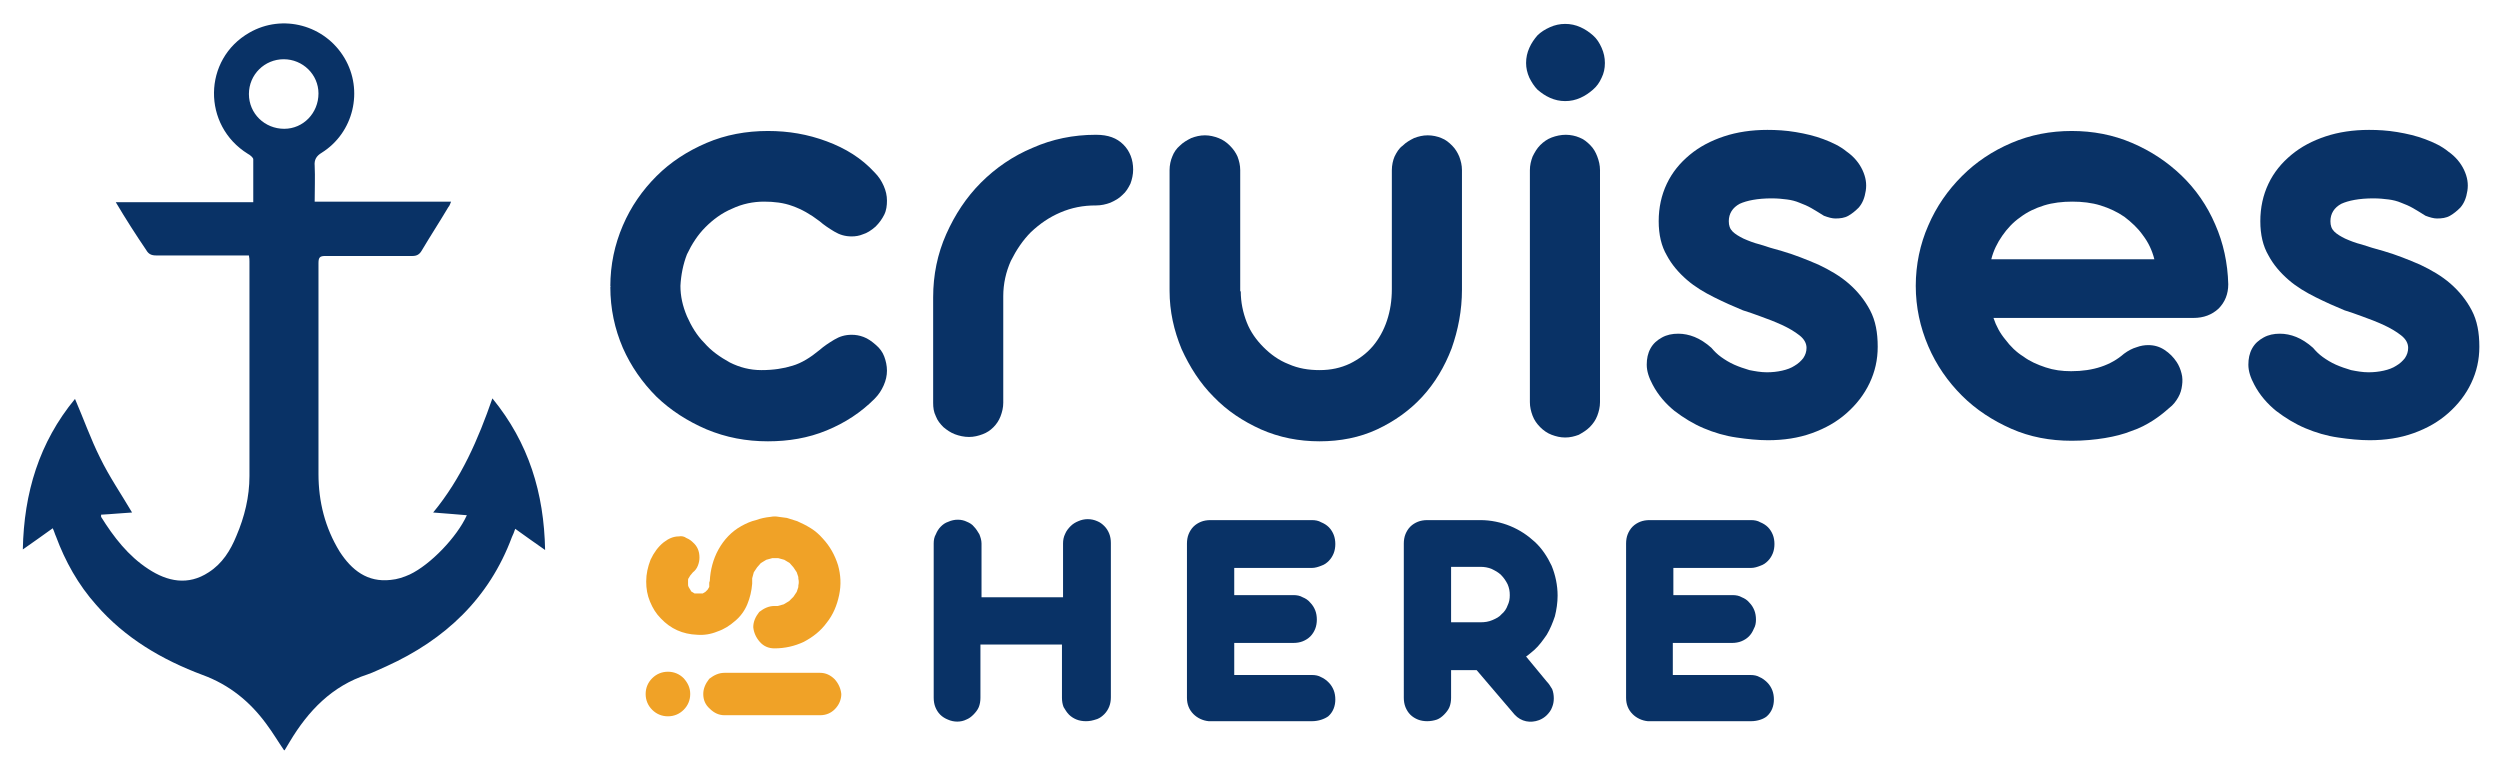
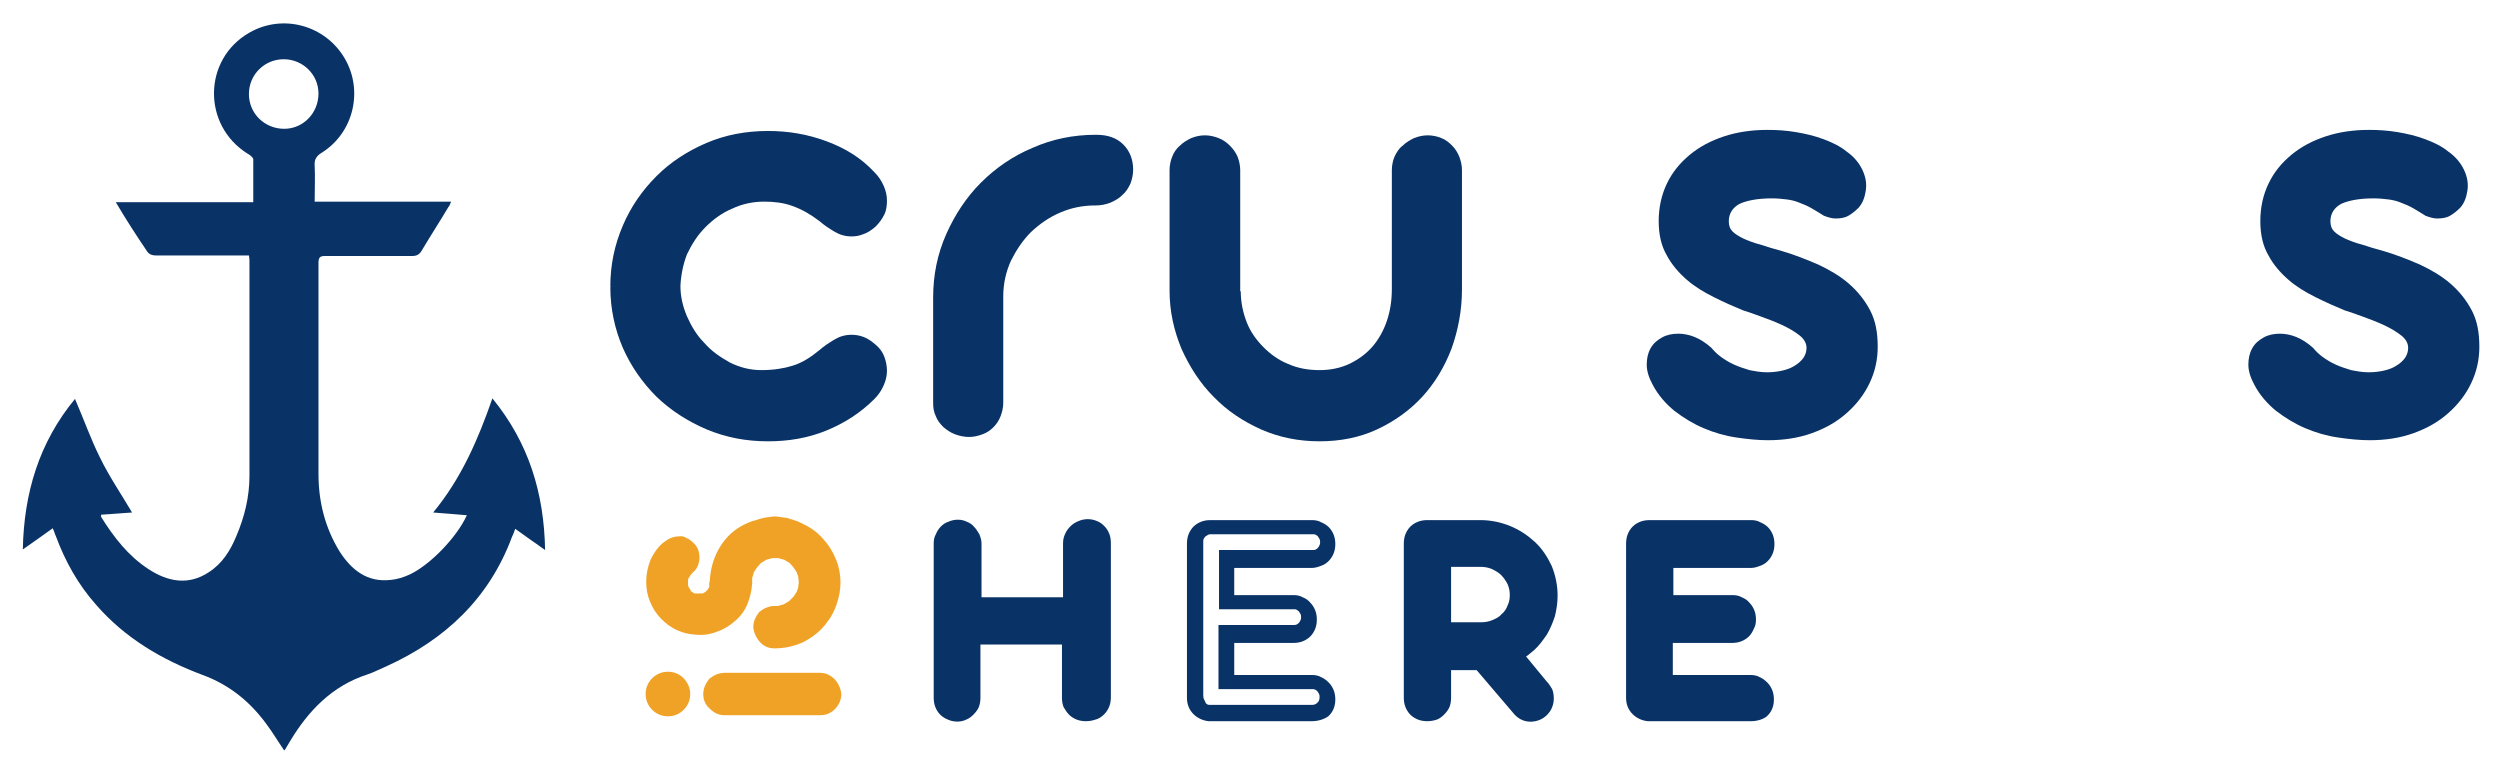
<svg xmlns="http://www.w3.org/2000/svg" version="1.1" id="Layer_1" x="0px" y="0px" viewBox="0 0 460 141.3" style="enable-background:new 0 0 460 141.3;" xml:space="preserve">
  <style type="text/css">
	.st0{fill:#093266;}
	.st1{fill:#F0A227;}
</style>
  <g>
    <g>
      <path class="st0" d="M125.2,52.6c0,1.9,0.4,3.7,1.2,5.6c0.8,1.8,1.8,3.5,3.2,4.9c1.3,1.5,2.9,2.6,4.7,3.6c1.8,0.9,3.7,1.4,5.8,1.4    c2.2,0,4.1-0.3,5.7-0.8c1.7-0.5,3.3-1.5,5-2.9c0.8-0.7,1.7-1.3,2.7-1.9c1-0.6,2-0.9,3.2-0.9c0.7,0,1.4,0.1,2.2,0.4    c0.8,0.3,1.5,0.8,2.3,1.5c0.7,0.6,1.2,1.3,1.5,2.1c0.3,0.8,0.5,1.7,0.5,2.6c0,0.9-0.2,1.8-0.6,2.7c-0.4,0.9-0.9,1.7-1.7,2.5    c-2.5,2.5-5.4,4.4-8.8,5.8s-7,2-10.8,2c-4,0-7.7-0.7-11.3-2.2c-3.5-1.5-6.6-3.5-9.2-6c-2.6-2.6-4.7-5.6-6.2-9    c-1.5-3.5-2.3-7.2-2.3-11.2c0,0,0.1-0.1,0.1-0.1h-0.1c0-4,0.8-7.7,2.3-11.2c1.5-3.5,3.6-6.5,6.2-9.1c2.6-2.6,5.7-4.6,9.2-6.1    c3.5-1.5,7.3-2.2,11.3-2.2c3.8,0,7.3,0.6,10.8,1.9s6.4,3.1,8.8,5.7c0.8,0.8,1.3,1.6,1.7,2.5c0.4,0.9,0.6,1.8,0.6,2.7    c0,0.9-0.1,1.8-0.5,2.6c-0.4,0.8-0.9,1.5-1.6,2.2c-0.8,0.7-1.6,1.2-2.3,1.4c-0.7,0.3-1.4,0.4-2.1,0.4c-1.2,0-2.2-0.3-3.2-0.9    c-1-0.6-1.9-1.2-2.7-1.9c-1.7-1.3-3.3-2.2-5-2.8c-1.6-0.6-3.4-0.8-5.2-0.8c-2,0-4,0.4-5.9,1.3c-1.9,0.8-3.5,2-4.9,3.4    c-1.4,1.4-2.5,3.1-3.4,5C125.7,48.6,125.3,50.6,125.2,52.6L125.2,52.6z" />
      <path class="st0" d="M184.6,74.1c0,0.9-0.2,1.7-0.5,2.5c-0.3,0.8-0.8,1.5-1.3,2c-0.6,0.6-1.2,1-2,1.3c-0.8,0.3-1.6,0.5-2.5,0.5    c-0.9,0-1.8-0.2-2.6-0.5c-0.8-0.3-1.5-0.8-2.1-1.3c-0.6-0.6-1.1-1.2-1.4-2c-0.4-0.8-0.5-1.6-0.5-2.5V54.7c0-4.1,0.8-8,2.4-11.6    c1.6-3.6,3.7-6.8,6.4-9.5c2.7-2.7,5.9-4.9,9.5-6.4c3.6-1.6,7.5-2.4,11.6-2.4h0.1c2.2,0,3.8,0.6,5,1.8c1.2,1.2,1.8,2.8,1.8,4.6    c0,0.9-0.2,1.8-0.5,2.6c-0.4,0.8-0.8,1.5-1.5,2.1c-0.6,0.6-1.3,1-2.2,1.4c-0.8,0.3-1.7,0.5-2.6,0.5h-0.1c-2.3,0-4.4,0.4-6.5,1.3    c-2.1,0.9-3.8,2.1-5.4,3.6c-1.5,1.5-2.7,3.3-3.7,5.3c-0.9,2-1.4,4.2-1.4,6.5V74.1z" />
      <path class="st0" d="M228.3,53.6c0,2,0.4,3.9,1.1,5.7c0.7,1.8,1.8,3.3,3.1,4.6c1.3,1.3,2.8,2.4,4.6,3.1c1.8,0.8,3.7,1.1,5.7,1.1    c2.1,0,3.9-0.4,5.6-1.2c1.6-0.8,3-1.8,4.2-3.2c1.1-1.3,2-2.9,2.6-4.7s0.9-3.7,0.9-5.8V31.3c0-0.9,0.2-1.8,0.5-2.5    c0.4-0.8,0.8-1.5,1.5-2c0.6-0.6,1.3-1,2.1-1.4c0.8-0.3,1.6-0.5,2.5-0.5c0.9,0,1.8,0.2,2.5,0.5c0.8,0.3,1.4,0.8,2,1.4    c0.6,0.6,1,1.3,1.3,2c0.3,0.8,0.5,1.6,0.5,2.5v22c0,3.8-0.7,7.4-1.9,10.8c-1.3,3.4-3.1,6.4-5.4,8.9c-2.3,2.5-5.1,4.5-8.3,6    c-3.2,1.5-6.8,2.2-10.6,2.2c-3.8,0-7.4-0.7-10.8-2.2c-3.3-1.5-6.2-3.4-8.7-6c-2.5-2.5-4.4-5.5-5.9-8.8c-1.4-3.4-2.2-6.9-2.2-10.7    V31.3c0-0.9,0.2-1.8,0.5-2.5c0.3-0.8,0.8-1.5,1.4-2c0.6-0.6,1.3-1,2.1-1.4c0.8-0.3,1.6-0.5,2.5-0.5c0.9,0,1.7,0.2,2.5,0.5    c0.8,0.3,1.5,0.8,2.1,1.4c0.6,0.6,1.1,1.3,1.4,2c0.3,0.8,0.5,1.6,0.5,2.5V53.6z" />
-       <path class="st0" d="M280.8,11.6c0-1,0.2-1.9,0.6-2.8c0.4-0.9,0.9-1.6,1.5-2.3c0.6-0.6,1.4-1.1,2.3-1.5c0.9-0.4,1.8-0.6,2.8-0.6    s1.9,0.2,2.8,0.6c0.9,0.4,1.6,0.9,2.3,1.5c0.7,0.6,1.2,1.4,1.6,2.3c0.4,0.9,0.6,1.8,0.6,2.8c0,1-0.2,1.9-0.6,2.7    c-0.4,0.9-0.9,1.6-1.6,2.2c-0.7,0.6-1.4,1.1-2.3,1.5c-0.9,0.4-1.8,0.6-2.8,0.6s-1.9-0.2-2.8-0.6c-0.9-0.4-1.6-0.9-2.3-1.5    c-0.6-0.6-1.1-1.4-1.5-2.2C281,13.4,280.8,12.5,280.8,11.6z M294.4,74c0,0.9-0.2,1.7-0.5,2.5c-0.3,0.8-0.8,1.5-1.4,2.1    c-0.6,0.6-1.3,1-2,1.4c-0.8,0.3-1.6,0.5-2.5,0.5c-0.9,0-1.7-0.2-2.5-0.5c-0.8-0.3-1.5-0.8-2.1-1.4c-0.6-0.6-1.1-1.3-1.4-2.1    c-0.3-0.8-0.5-1.6-0.5-2.5V31.3c0-0.9,0.2-1.7,0.5-2.5c0.4-0.8,0.8-1.5,1.4-2.1c0.6-0.6,1.3-1.1,2.1-1.4c0.8-0.3,1.7-0.5,2.6-0.5    c0.9,0,1.8,0.2,2.5,0.5c0.8,0.3,1.4,0.8,2,1.4c0.6,0.6,1,1.3,1.3,2.1c0.3,0.8,0.5,1.6,0.5,2.5V74z" />
      <path class="st0" d="M320.7,57.1c-1.7-0.7-3.5-1.5-5.3-2.4c-1.8-0.9-3.5-1.9-5-3.2c-1.5-1.3-2.8-2.8-3.7-4.5    c-1-1.7-1.5-3.8-1.5-6.3c0-2.5,0.5-4.8,1.5-6.9c1-2.1,2.4-3.8,4.2-5.3c1.8-1.5,3.9-2.6,6.3-3.4c2.4-0.8,5.1-1.2,8-1.2    c1.7,0,3.4,0.1,5.2,0.4c1.8,0.3,3.5,0.7,5.1,1.3c1.6,0.6,3.1,1.3,4.3,2.3c1.3,0.9,2.3,2.1,2.9,3.4c0.6,1.3,0.8,2.5,0.6,3.8    s-0.6,2.3-1.3,3.1c-0.6,0.6-1.2,1.1-1.9,1.5c-0.7,0.4-1.5,0.5-2.4,0.5c-0.6,0-1.3-0.2-2.1-0.5c-0.8-0.5-1.6-1-2.3-1.4    c-0.7-0.4-1.4-0.7-2.2-1c-0.7-0.3-1.5-0.5-2.3-0.6c-0.8-0.1-1.7-0.2-2.8-0.2c-2.6,0-4.6,0.4-5.9,1c-1.3,0.7-2,1.8-2,3.2    c0,0.8,0.2,1.4,0.7,1.9c0.5,0.5,1.2,0.9,2,1.3c0.9,0.4,1.9,0.8,3.1,1.1c1.2,0.4,2.5,0.8,4,1.2c2.4,0.7,4.6,1.6,6.7,2.5    c2.1,1,4,2.1,5.6,3.5c1.6,1.4,2.9,3,3.9,4.9c1,1.9,1.4,4.1,1.4,6.7c0,2.4-0.5,4.6-1.5,6.7s-2.4,3.9-4.2,5.5s-3.9,2.8-6.4,3.7    s-5.2,1.3-8.1,1.3c-1.8,0-3.8-0.2-5.8-0.5c-2.1-0.3-4.1-0.9-6-1.7c-1.9-0.8-3.7-1.9-5.4-3.2c-1.6-1.3-3-2.9-4-4.8    c-0.7-1.3-1.1-2.5-1.1-3.7c0-1.1,0.2-2.1,0.7-3c0.5-0.9,1.2-1.5,2.1-2c0.9-0.5,1.9-0.7,3-0.7c1,0,2,0.2,3,0.6c1,0.4,2.1,1.1,3.1,2    c0.5,0.6,1.1,1.2,1.8,1.7s1.5,1,2.4,1.4c0.9,0.4,1.8,0.7,2.8,1c1,0.2,2.1,0.4,3.2,0.4c1,0,1.9-0.1,2.8-0.3    c0.9-0.2,1.7-0.5,2.3-0.9c0.7-0.4,1.2-0.9,1.6-1.4c0.4-0.6,0.6-1.2,0.6-1.9c0-0.8-0.4-1.6-1.3-2.3c-0.9-0.7-1.9-1.3-3.2-1.9    c-1.3-0.6-2.6-1.1-4-1.6C322.8,57.8,321.7,57.4,320.7,57.1z" />
-       <path class="st0" d="M366.8,58.5c0.5,1.5,1.2,2.8,2.2,4c0.9,1.2,2,2.3,3.3,3.1c1.2,0.9,2.6,1.5,4.1,2c1.5,0.5,3,0.7,4.7,0.7    c4.1,0,7.3-1.1,9.7-3.2c0.8-0.6,1.6-1,2.3-1.2c0.8-0.3,1.5-0.4,2.2-0.4c1.1,0,2.1,0.3,3,0.9c0.9,0.6,1.6,1.3,2.2,2.2    c0.4,0.6,0.7,1.3,0.9,2.1c0.2,0.7,0.2,1.5,0.1,2.2c-0.1,0.8-0.3,1.5-0.7,2.2c-0.4,0.7-0.9,1.4-1.7,2c-0.9,0.8-1.9,1.6-3,2.3    c-1.1,0.7-2.4,1.4-3.9,1.9c-1.5,0.6-3.1,1-4.9,1.3c-1.8,0.3-3.9,0.5-6.1,0.5c-4,0-7.7-0.7-11.1-2.2s-6.5-3.5-9.1-6.1    c-2.6-2.6-4.7-5.6-6.2-9.1c-1.5-3.5-2.3-7.2-2.3-11.1s0.8-7.7,2.3-11.1c1.5-3.5,3.6-6.5,6.2-9.1c2.6-2.6,5.6-4.6,9.1-6.1    c3.5-1.5,7.2-2.2,11.1-2.2c3.9,0,7.6,0.7,11.1,2.2c3.5,1.5,6.5,3.5,9.1,6c2.6,2.5,4.7,5.5,6.2,9c1.5,3.4,2.3,7.1,2.4,11    c0,1.8-0.6,3.3-1.8,4.5c-1.2,1.1-2.7,1.7-4.6,1.7H366.8z M396.4,47.7c-0.4-1.6-1.1-3.1-2.1-4.4c-0.9-1.3-2.1-2.4-3.4-3.4    c-1.3-0.9-2.8-1.6-4.4-2.1c-1.6-0.5-3.4-0.7-5.2-0.7c-1.8,0-3.6,0.2-5.2,0.7c-1.6,0.5-3.1,1.2-4.4,2.2c-1.3,0.9-2.4,2.1-3.3,3.4    c-0.9,1.3-1.6,2.7-2,4.3H396.4z" />
      <path class="st0" d="M431.4,57.1c-1.7-0.7-3.5-1.5-5.3-2.4c-1.8-0.9-3.5-1.9-5-3.2c-1.5-1.3-2.8-2.8-3.7-4.5    c-1-1.7-1.5-3.8-1.5-6.3c0-2.5,0.5-4.8,1.5-6.9c1-2.1,2.4-3.8,4.2-5.3c1.8-1.5,3.9-2.6,6.3-3.4c2.4-0.8,5.1-1.2,8-1.2    c1.7,0,3.4,0.1,5.2,0.4c1.8,0.3,3.5,0.7,5.1,1.3c1.6,0.6,3.1,1.3,4.3,2.3c1.3,0.9,2.3,2.1,2.9,3.4c0.6,1.3,0.8,2.5,0.6,3.8    s-0.6,2.3-1.3,3.1c-0.6,0.6-1.2,1.1-1.9,1.5c-0.7,0.4-1.5,0.5-2.4,0.5c-0.6,0-1.3-0.2-2.1-0.5c-0.8-0.5-1.6-1-2.3-1.4    c-0.7-0.4-1.4-0.7-2.2-1c-0.7-0.3-1.5-0.5-2.3-0.6c-0.8-0.1-1.7-0.2-2.8-0.2c-2.6,0-4.6,0.4-5.9,1c-1.3,0.7-2,1.8-2,3.2    c0,0.8,0.2,1.4,0.7,1.9c0.5,0.5,1.2,0.9,2,1.3c0.9,0.4,1.9,0.8,3.1,1.1c1.2,0.4,2.5,0.8,4,1.2c2.4,0.7,4.6,1.6,6.7,2.5    c2.1,1,4,2.1,5.6,3.5c1.6,1.4,2.9,3,3.9,4.9c1,1.9,1.4,4.1,1.4,6.7c0,2.4-0.5,4.6-1.5,6.7s-2.4,3.9-4.2,5.5s-3.9,2.8-6.4,3.7    s-5.2,1.3-8.1,1.3c-1.8,0-3.8-0.2-5.8-0.5c-2.1-0.3-4.1-0.9-6-1.7c-1.9-0.8-3.7-1.9-5.4-3.2c-1.6-1.3-3-2.9-4-4.8    c-0.7-1.3-1.1-2.5-1.1-3.7c0-1.1,0.2-2.1,0.7-3c0.5-0.9,1.2-1.5,2.1-2c0.9-0.5,1.9-0.7,3-0.7c1,0,2,0.2,3,0.6c1,0.4,2.1,1.1,3.1,2    c0.5,0.6,1.1,1.2,1.8,1.7s1.5,1,2.4,1.4c0.9,0.4,1.8,0.7,2.8,1c1,0.2,2.1,0.4,3.2,0.4c1,0,1.9-0.1,2.8-0.3    c0.9-0.2,1.7-0.5,2.3-0.9c0.7-0.4,1.2-0.9,1.6-1.4c0.4-0.6,0.6-1.2,0.6-1.9c0-0.8-0.4-1.6-1.3-2.3c-0.9-0.7-1.9-1.3-3.2-1.9    c-1.3-0.6-2.6-1.1-4-1.6C433.5,57.8,432.4,57.4,431.4,57.1z" />
    </g>
  </g>
  <g>
    <g>
      <path class="st1" d="M127,127.7c0,1.1-0.4,2.1-1.2,2.9c-0.8,0.8-1.8,1.2-2.9,1.2c-1.1,0-2.1-0.4-2.9-1.2c-0.8-0.8-1.2-1.8-1.2-2.9    c0-1.1,0.4-2.1,1.2-2.9c0.8-0.8,1.8-1.2,2.9-1.2c1.1,0,2.1,0.4,2.9,1.2C126.6,125.7,127,126.6,127,127.7z M129.4,127.7    c0-1,0.4-1.9,1.1-2.8c0.9-0.7,1.8-1.1,2.8-1.1h17.6c1,0,1.9,0.4,2.7,1.2c0.7,0.8,1.1,1.7,1.2,2.7c0,1-0.4,2-1.2,2.8    c-0.7,0.7-1.6,1.1-2.7,1.1h-17.6c-1,0-1.9-0.4-2.7-1.2C129.8,129.7,129.4,128.8,129.4,127.7z" />
      <path class="st1" d="M141.8,95.1c0.5-0.1,1-0.1,1.5,0c0.5,0.1,1,0.1,1.5,0.2l1.9,0.6c0.9,0.4,1.7,0.8,2.5,1.3    c0.8,0.5,1.5,1.1,2.2,1.9c1.3,1.4,2.2,3,2.8,4.9c0.5,1.8,0.6,3.6,0.2,5.5c-0.4,1.9-1.1,3.6-2.3,5.1c-1.1,1.5-2.5,2.6-4.2,3.5    c-1.7,0.8-3.5,1.2-5.4,1.2c-1.1,0-2-0.4-2.7-1.2c-0.7-0.8-1.1-1.7-1.2-2.7c0-1,0.4-1.9,1.1-2.8c0.9-0.7,1.8-1.1,2.8-1.1h0.6    l1.1-0.3l1-0.6c0.1-0.1,0.2-0.2,0.4-0.4c0.1-0.1,0.2-0.2,0.4-0.4l0.6-0.9c0.1-0.2,0.1-0.4,0.2-0.6c0.1-0.2,0.1-0.4,0.1-0.6    c0.1-0.4,0.1-0.8,0-1.2c0-0.2,0-0.4-0.1-0.6c-0.1-0.2-0.1-0.4-0.2-0.6l-0.6-0.9l-0.7-0.8l-1-0.6l-1.1-0.3h-1.1l-1.1,0.3l-1,0.6    l-0.7,0.8l-0.6,0.9l-0.3,1.1c0,0.1,0,0.2,0,0.3c0,0.1,0,0.2,0,0.3v0.4c-0.1,1.3-0.4,2.6-0.9,3.8c-0.5,1.2-1.3,2.3-2.3,3.1    c-0.9,0.8-2,1.5-3.2,1.9c-1.2,0.5-2.5,0.7-3.7,0.6c-2.7-0.1-4.9-1.1-6.7-3c-0.9-0.9-1.5-1.9-2-3.1c-0.5-1.2-0.7-2.4-0.7-3.7    c0-1.4,0.3-2.7,0.8-4c0.6-1.3,1.4-2.4,2.4-3.2c0.9-0.7,1.8-1.1,2.8-1.1c0.5-0.1,1,0,1.4,0.3c0.5,0.2,0.9,0.5,1.2,0.8    c0.8,0.7,1.2,1.6,1.2,2.8c0,0.5-0.1,1-0.3,1.5c-0.2,0.5-0.5,0.9-0.9,1.2l-0.5,0.6l-0.3,0.5c-0.1,0.1-0.1,0.2-0.1,0.5v0.6    c0,0.2,0,0.3,0.1,0.5l0.3,0.5c0.1,0.1,0.1,0.1,0.1,0.2c0,0.1,0.1,0.1,0.2,0.2l0.5,0.3c0.1,0,0.1,0,0.2,0c0.1,0,0.2,0,0.3,0h0.6    c0.1,0,0.2,0,0.2,0c0,0,0.1,0,0.2,0l0.5-0.3l0.4-0.4l0.3-0.5c0-0.1,0-0.2,0-0.2c0,0,0-0.1,0-0.2v-0.3c0-0.1,0-0.2,0.1-0.4    c0.1-2,0.6-4,1.6-5.8c1-1.8,2.4-3.3,4.2-4.3c0.9-0.5,1.8-0.9,2.7-1.1C139.9,95.4,140.8,95.2,141.8,95.1z" />
    </g>
  </g>
  <g>
    <g>
      <g>
        <path class="st0" d="M178.9,111.3h18V100c0-0.4,0.1-0.8,0.2-1.1c0.2-0.3,0.4-0.6,0.6-0.9c0.3-0.2,0.6-0.4,0.9-0.6     c0.4-0.2,0.7-0.2,1.1-0.2c0.4,0,0.8,0.1,1.1,0.2c0.3,0.2,0.6,0.4,0.9,0.6c0.3,0.2,0.5,0.5,0.6,0.9c0.1,0.3,0.2,0.7,0.2,1.1v28.4     c0,0.4-0.1,0.8-0.2,1.1c-0.2,0.4-0.4,0.7-0.6,0.9c-0.3,0.2-0.6,0.4-0.9,0.6s-0.7,0.2-1.1,0.2c-0.4,0-0.8-0.1-1.1-0.2     c-0.4-0.2-0.7-0.4-0.9-0.6c-0.3-0.2-0.5-0.6-0.6-0.9c-0.2-0.4-0.2-0.7-0.2-1.1v-11.3h-18v11.3c0,0.4-0.1,0.8-0.2,1.1     c-0.2,0.4-0.4,0.7-0.6,0.9c-0.3,0.2-0.6,0.4-0.9,0.6s-0.7,0.2-1.1,0.2c-0.4,0-0.8-0.1-1.1-0.2c-0.4-0.2-0.7-0.4-0.9-0.6     c-0.3-0.2-0.5-0.6-0.6-0.9c-0.2-0.4-0.2-0.7-0.2-1.1V100c0-0.4,0.1-0.8,0.2-1.1c0.2-0.3,0.4-0.6,0.6-0.9c0.3-0.2,0.6-0.4,0.9-0.6     c0.4-0.2,0.7-0.2,1.1-0.2c0.4,0,0.8,0.1,1.1,0.2s0.7,0.4,0.9,0.6c0.3,0.2,0.5,0.5,0.6,0.9c0.2,0.3,0.2,0.7,0.2,1.1V111.3z" />
        <path class="st0" d="M199.8,132.7c-0.6,0-1.2-0.1-1.7-0.3c-0.5-0.2-1-0.5-1.4-0.9c-0.4-0.4-0.7-0.9-1-1.4     c-0.2-0.5-0.3-1.1-0.3-1.7v-9.8h-15v9.8c0,0.6-0.1,1.2-0.3,1.7c-0.2,0.5-0.6,1-1,1.4c-0.4,0.4-0.8,0.7-1.3,0.9     c-1,0.5-2.3,0.5-3.4,0c-0.5-0.2-1-0.5-1.4-0.9c-0.4-0.4-0.7-0.9-0.9-1.4c-0.2-0.5-0.3-1.1-0.3-1.7V100c0-0.6,0.1-1.2,0.4-1.7     c0.2-0.5,0.5-1,0.9-1.4c0.4-0.4,0.8-0.7,1.4-0.9c1.1-0.5,2.4-0.5,3.4,0c0.5,0.2,1,0.5,1.3,0.9c0.4,0.4,0.7,0.9,1,1.4     c0.2,0.5,0.4,1.1,0.4,1.7v9.9h15V100c0-0.6,0.1-1.2,0.4-1.8c0.2-0.5,0.6-1,1-1.4c0.4-0.4,0.9-0.7,1.4-0.9c1.1-0.5,2.4-0.5,3.5,0     c0.5,0.2,0.9,0.5,1.3,0.9c0.4,0.4,0.7,0.9,0.9,1.4c0.2,0.5,0.3,1.1,0.3,1.7v28.4c0,0.6-0.1,1.2-0.3,1.7c-0.2,0.5-0.5,1-0.9,1.4     c-0.4,0.4-0.8,0.7-1.3,0.9C201,132.6,200.5,132.7,199.8,132.7z M177.4,115.6h21v12.7c0,0.2,0,0.4,0.1,0.5     c0.1,0.2,0.2,0.3,0.3,0.4c0.1,0.1,0.3,0.2,0.5,0.3c0.4,0.2,0.8,0.1,1.1,0c0.2-0.1,0.3-0.2,0.5-0.3c0.1-0.1,0.2-0.2,0.3-0.4     c0.1-0.2,0.1-0.3,0.1-0.5V100c0-0.2,0-0.4-0.1-0.6c-0.1-0.2-0.1-0.3-0.3-0.4c-0.1-0.1-0.3-0.2-0.5-0.3c-0.3-0.1-0.7-0.1-1.1,0     c-0.2,0.1-0.4,0.2-0.5,0.3c-0.1,0.1-0.2,0.3-0.3,0.4c-0.1,0.2-0.1,0.3-0.1,0.5v12.8h-21V100c0-0.2,0-0.4-0.1-0.5     c-0.1-0.2-0.2-0.3-0.3-0.4c-0.1-0.1-0.3-0.2-0.5-0.3c-0.3-0.1-0.7-0.1-1.1,0c-0.2,0.1-0.3,0.2-0.5,0.3c-0.1,0.1-0.2,0.2-0.3,0.4     c-0.1,0.2-0.1,0.3-0.1,0.5v28.4c0,0.2,0,0.4,0.1,0.5c0.1,0.2,0.2,0.3,0.3,0.4c0.1,0.1,0.3,0.2,0.5,0.3c0.4,0.2,0.8,0.1,1.1,0     c0.2-0.1,0.4-0.2,0.5-0.3c0.1-0.1,0.2-0.2,0.3-0.4c0.1-0.2,0.1-0.3,0.1-0.5V115.6z" />
      </g>
      <g>
-         <path class="st0" d="M222.5,131.2c-0.8-0.1-1.4-0.4-1.9-0.9c-0.5-0.5-0.8-1.2-0.8-2V100c0-0.4,0.1-0.8,0.2-1.1     c0.2-0.4,0.4-0.7,0.6-0.9c0.3-0.3,0.6-0.5,0.9-0.6c0.4-0.2,0.7-0.2,1.1-0.2h18.7c0.4,0,0.8,0.1,1.1,0.2c0.3,0.2,0.6,0.4,0.9,0.6     c0.2,0.3,0.4,0.6,0.6,0.9c0.2,0.4,0.2,0.7,0.2,1.1c0,0.4-0.1,0.8-0.2,1.1c-0.2,0.4-0.4,0.7-0.6,0.9c-0.2,0.3-0.5,0.5-0.9,0.6     c-0.3,0.2-0.7,0.2-1.1,0.2h-15.8v7.9H238c0.4,0,0.8,0.1,1.1,0.2c0.3,0.2,0.6,0.4,0.9,0.6c0.3,0.3,0.5,0.6,0.6,0.9     c0.2,0.4,0.2,0.7,0.2,1.1c0,0.4-0.1,0.8-0.2,1.1c-0.2,0.3-0.4,0.6-0.6,0.9c-0.3,0.3-0.6,0.5-0.9,0.6c-0.3,0.1-0.7,0.2-1.1,0.2     h-12.3v8.9h15.8c0.4,0,0.8,0.1,1.1,0.2c0.3,0.2,0.6,0.4,0.9,0.6c0.2,0.3,0.4,0.6,0.6,0.9c0.2,0.4,0.2,0.7,0.2,1.1     c0,0.8-0.3,1.5-0.8,2.1c-0.5,0.5-1.2,0.8-2,0.8H222.5z" />
        <path class="st0" d="M241.4,132.7l-19,0c-1.1-0.1-2.1-0.6-2.8-1.3c-0.8-0.8-1.2-1.8-1.2-3V100c0-0.6,0.1-1.2,0.3-1.7     c0.2-0.5,0.5-1,0.9-1.4c0.4-0.4,0.9-0.7,1.4-0.9c0.5-0.2,1.1-0.3,1.7-0.3h18.7c0.6,0,1.2,0.1,1.7,0.4c0.5,0.2,1,0.5,1.4,0.9     c0.4,0.4,0.7,0.9,0.9,1.4c0.2,0.5,0.3,1.1,0.3,1.7c0,0.6-0.1,1.2-0.3,1.7c-0.2,0.5-0.5,1-0.9,1.4c-0.4,0.4-0.8,0.7-1.4,0.9     c-0.5,0.2-1.1,0.4-1.7,0.4h-14.3v5H238c0.6,0,1.2,0.1,1.7,0.4c0.5,0.2,1,0.5,1.4,1c0.4,0.4,0.7,0.9,0.9,1.4     c0.2,0.5,0.3,1.1,0.3,1.7c0,0.6-0.1,1.2-0.3,1.7c-0.2,0.5-0.5,1-0.9,1.4c-0.4,0.4-0.9,0.7-1.4,0.9c-0.5,0.2-1.1,0.3-1.7,0.3     h-10.9v5.9h14.3c0.6,0,1.2,0.1,1.7,0.4c0.5,0.2,1,0.6,1.4,1c0.4,0.4,0.7,0.9,0.9,1.4c0.2,0.5,0.3,1.1,0.3,1.7     c0,1.2-0.4,2.3-1.3,3.1C243.7,132.3,242.6,132.7,241.4,132.7z M222.6,129.7h18.8c0.4,0,0.7-0.1,1-0.4c0.2-0.2,0.4-0.4,0.4-1     c0-0.2,0-0.4-0.1-0.6c-0.1-0.2-0.2-0.4-0.3-0.5c-0.1-0.1-0.2-0.2-0.4-0.3c-0.2-0.1-0.3-0.1-0.5-0.1h-17.3v-11.8H238     c0.2,0,0.4,0,0.6-0.1c0.2-0.1,0.3-0.2,0.4-0.3c0.1-0.1,0.2-0.3,0.3-0.5c0.1-0.2,0.1-0.3,0.1-0.5c0-0.2,0-0.4-0.1-0.6     c-0.1-0.2-0.2-0.3-0.3-0.5c-0.1-0.1-0.3-0.2-0.4-0.3c-0.2-0.1-0.3-0.1-0.5-0.1h-13.8v-10.9h17.3c0.2,0,0.4,0,0.5-0.1     c0.2-0.1,0.3-0.2,0.4-0.3c0.1-0.1,0.2-0.3,0.3-0.5c0.1-0.2,0.1-0.3,0.1-0.5c0-0.2,0-0.4-0.1-0.6c-0.1-0.2-0.2-0.3-0.3-0.5     c-0.1-0.1-0.2-0.2-0.4-0.3c-0.2-0.1-0.3-0.1-0.5-0.1h-18.7c-0.2,0-0.4,0-0.6,0.1c-0.2,0.1-0.3,0.2-0.5,0.3     c-0.1,0.1-0.2,0.3-0.3,0.4c-0.1,0.2-0.1,0.4-0.1,0.6v28.3c0,0.5,0.2,0.8,0.3,1C221.9,129.6,222.2,129.7,222.6,129.7z" />
      </g>
      <g>
        <path class="st0" d="M259.7,100c0-0.4,0.1-0.8,0.2-1.1c0.2-0.4,0.4-0.7,0.6-0.9c0.3-0.3,0.6-0.5,0.9-0.6s0.7-0.2,1.1-0.2h9.8     c1.8,0,3.4,0.3,5,0.9c1.5,0.6,2.9,1.5,4.1,2.6c1.2,1.1,2.1,2.4,2.7,3.9c0.7,1.5,1,3.2,1,4.9c0,1.2-0.2,2.3-0.5,3.4     c-0.3,1.1-0.8,2.1-1.4,3c-0.6,0.9-1.3,1.7-2.1,2.5c-0.8,0.7-1.7,1.4-2.7,1.9l4.9,5.9c0.3,0.3,0.5,0.6,0.7,1     c0.1,0.4,0.2,0.7,0.2,1.1c0,0.4-0.1,0.7-0.2,1.1c-0.1,0.4-0.4,0.7-0.6,0.9c-0.3,0.3-0.6,0.5-0.9,0.6c-0.3,0.1-0.7,0.2-1,0.2     c-0.7,0-1.4-0.3-1.9-0.8l-7.4-8.6h-6.7v6.6c0,0.4-0.1,0.8-0.2,1.1c-0.2,0.4-0.4,0.7-0.6,0.9c-0.3,0.2-0.6,0.4-0.9,0.6     c-0.3,0.2-0.7,0.2-1.1,0.2c-0.4,0-0.8-0.1-1.1-0.2s-0.7-0.4-0.9-0.6c-0.3-0.2-0.5-0.6-0.6-0.9c-0.2-0.4-0.2-0.7-0.2-1.1V100z      M265.5,102.9V116h6.9c1,0,1.9-0.2,2.7-0.5s1.6-0.8,2.2-1.4c0.6-0.6,1.1-1.3,1.5-2c0.4-0.8,0.5-1.6,0.5-2.5     c0-0.9-0.2-1.8-0.5-2.6c-0.4-0.8-0.9-1.5-1.5-2.1c-0.6-0.6-1.4-1.1-2.2-1.4c-0.8-0.3-1.7-0.5-2.7-0.5H265.5z" />
        <path class="st0" d="M262.6,132.7c-0.6,0-1.2-0.1-1.7-0.3c-0.5-0.2-1-0.5-1.4-0.9c-0.4-0.4-0.7-0.9-0.9-1.4     c-0.2-0.5-0.3-1.1-0.3-1.7V100c0-0.6,0.1-1.2,0.3-1.7c0.2-0.5,0.5-1,0.9-1.4c0.4-0.4,0.9-0.7,1.4-0.9c0.5-0.2,1.1-0.3,1.7-0.3     h9.8c1.9,0,3.8,0.4,5.5,1.1c1.7,0.7,3.2,1.7,4.5,2.9c1.3,1.2,2.3,2.7,3.1,4.4c0.7,1.7,1.1,3.6,1.1,5.5c0,1.3-0.2,2.6-0.5,3.8     c-0.4,1.2-0.9,2.4-1.5,3.4c-0.7,1-1.4,2-2.3,2.8c-0.5,0.4-0.9,0.8-1.5,1.2l3.8,4.6c0.4,0.4,0.7,0.9,1,1.4     c0.2,0.5,0.3,1.1,0.3,1.7c0,0.6-0.1,1.1-0.3,1.6c-0.2,0.6-0.6,1.1-1,1.5c-0.4,0.4-0.9,0.7-1.4,0.9c-1.6,0.6-3.3,0.3-4.5-1l-7-8.2     H267v5.1c0,0.6-0.1,1.2-0.3,1.7c-0.2,0.5-0.6,1-1,1.4c-0.4,0.4-0.8,0.7-1.3,0.9C263.8,132.6,263.2,132.7,262.6,132.7z      M262.6,98.6c-0.2,0-0.4,0-0.5,0.1c-0.2,0.1-0.3,0.2-0.4,0.3c-0.1,0.1-0.2,0.3-0.3,0.4c-0.1,0.2-0.1,0.4-0.1,0.6v28.4     c0,0.2,0,0.4,0.1,0.5c0.1,0.2,0.2,0.3,0.3,0.4c0.1,0.1,0.3,0.2,0.5,0.3c0.4,0.1,0.8,0.1,1.1,0c0.2-0.1,0.4-0.2,0.5-0.3     c0.1-0.1,0.2-0.2,0.3-0.4c0.1-0.2,0.1-0.3,0.1-0.5v-8.1h8.9l7.9,9.1c0.3,0.3,0.7,0.4,1.2,0.2c0.1-0.1,0.3-0.2,0.4-0.3     c0.2-0.2,0.2-0.3,0.3-0.4c0.1-0.2,0.1-0.4,0.1-0.6c0-0.2,0-0.3-0.1-0.5c-0.1-0.2-0.2-0.3-0.3-0.4l-0.1-0.1l-6.1-7.4l1.6-0.8     c0.9-0.5,1.7-1,2.4-1.7c0.7-0.6,1.3-1.4,1.8-2.2c0.5-0.8,0.9-1.7,1.2-2.6c0.3-1,0.4-2,0.4-3c0-1.5-0.3-3-0.9-4.3     c-0.6-1.3-1.4-2.5-2.4-3.5c-1-1-2.2-1.8-3.6-2.3c-1.4-0.6-2.8-0.8-4.4-0.8H262.6z M272.5,117.4H264v-16h8.4     c1.1,0,2.2,0.2,3.2,0.6c1,0.4,1.9,1,2.7,1.7c0.8,0.7,1.4,1.6,1.8,2.6c0.5,1,0.7,2.1,0.7,3.2c0,1.1-0.2,2.2-0.7,3.1     c-0.4,1-1.1,1.8-1.8,2.5c-0.8,0.7-1.7,1.3-2.7,1.7C274.7,117.2,273.6,117.4,272.5,117.4z M267,114.5h5.4c0.8,0,1.5-0.1,2.2-0.4     c0.7-0.3,1.3-0.6,1.7-1.1c0.5-0.4,0.9-1,1.1-1.6c0.3-0.6,0.4-1.2,0.4-1.9c0-0.7-0.1-1.3-0.4-2c-0.3-0.6-0.7-1.2-1.2-1.7     c-0.5-0.5-1.1-0.8-1.7-1.1c-0.7-0.3-1.4-0.4-2.1-0.4H267V114.5z" />
      </g>
      <g>
        <path class="st0" d="M303.3,131.2c-0.8-0.1-1.4-0.4-1.9-0.9c-0.5-0.5-0.8-1.2-0.8-2V100c0-0.4,0.1-0.8,0.2-1.1     c0.2-0.4,0.4-0.7,0.6-0.9c0.3-0.3,0.6-0.5,0.9-0.6s0.7-0.2,1.1-0.2h18.7c0.4,0,0.8,0.1,1.1,0.2c0.3,0.2,0.6,0.4,0.9,0.6     c0.2,0.3,0.4,0.6,0.6,0.9c0.2,0.4,0.2,0.7,0.2,1.1c0,0.4-0.1,0.8-0.2,1.1c-0.2,0.4-0.4,0.7-0.6,0.9s-0.5,0.5-0.9,0.6     c-0.3,0.2-0.7,0.2-1.1,0.2h-15.8v7.9h12.3c0.4,0,0.8,0.1,1.1,0.2c0.3,0.2,0.6,0.4,0.9,0.6c0.3,0.3,0.5,0.6,0.6,0.9     c0.2,0.4,0.2,0.7,0.2,1.1c0,0.4-0.1,0.8-0.2,1.1c-0.2,0.3-0.4,0.6-0.6,0.9c-0.3,0.3-0.6,0.5-0.9,0.6c-0.3,0.1-0.7,0.2-1.1,0.2     h-12.3v8.9h15.8c0.4,0,0.8,0.1,1.1,0.2c0.3,0.2,0.6,0.4,0.9,0.6c0.2,0.3,0.4,0.6,0.6,0.9c0.2,0.4,0.2,0.7,0.2,1.1     c0,0.8-0.3,1.5-0.8,2.1c-0.5,0.5-1.2,0.8-2,0.8H303.3z" />
        <path class="st0" d="M322.2,132.7l-19,0c-1.1-0.1-2.1-0.6-2.8-1.3c-0.8-0.8-1.2-1.8-1.2-3V100c0-0.6,0.1-1.2,0.3-1.7     c0.2-0.5,0.5-1,0.9-1.4c0.4-0.4,0.9-0.7,1.4-0.9c0.5-0.2,1.1-0.3,1.7-0.3h18.7c0.6,0,1.2,0.1,1.7,0.4c0.5,0.2,1,0.5,1.4,0.9     c0.4,0.4,0.7,0.9,0.9,1.4c0.2,0.5,0.3,1.1,0.3,1.7c0,0.6-0.1,1.2-0.3,1.7c-0.2,0.5-0.5,1-0.9,1.4c-0.4,0.4-0.8,0.7-1.4,0.9     c-0.5,0.2-1.1,0.4-1.7,0.4h-14.3v5h10.9c0.6,0,1.2,0.1,1.7,0.4c0.5,0.2,1,0.5,1.4,1c0.4,0.4,0.7,0.9,0.9,1.4     c0.2,0.5,0.3,1.1,0.3,1.7c0,0.6-0.1,1.2-0.4,1.7c-0.2,0.5-0.5,1-0.9,1.4c-0.4,0.4-0.9,0.7-1.4,0.9c-0.5,0.2-1.1,0.3-1.7,0.3     h-10.9v5.9h14.3c0.6,0,1.2,0.1,1.7,0.4c0.5,0.2,1,0.6,1.4,1c0.4,0.4,0.7,0.9,0.9,1.4c0.2,0.5,0.3,1.1,0.3,1.7     c0,1.2-0.4,2.3-1.3,3.1C324.5,132.3,323.4,132.7,322.2,132.7z M303.4,129.7h18.8c0.4,0,0.7-0.1,1-0.4c0.2-0.2,0.4-0.4,0.4-1     c0-0.2,0-0.4-0.1-0.6c-0.1-0.2-0.2-0.4-0.3-0.5c-0.1-0.1-0.2-0.2-0.4-0.3c-0.2-0.1-0.3-0.1-0.5-0.1h-17.3v-11.8h13.8     c0.2,0,0.4,0,0.6-0.1c0.2-0.1,0.3-0.2,0.4-0.3c0.1-0.1,0.2-0.3,0.3-0.4c0.1-0.2,0.1-0.3,0.1-0.5c0-0.2,0-0.4-0.1-0.6     c-0.1-0.2-0.2-0.3-0.3-0.5c-0.1-0.1-0.3-0.2-0.4-0.3c-0.2-0.1-0.3-0.1-0.5-0.1h-13.8v-10.9h17.3c0.2,0,0.4,0,0.5-0.1     c0.2-0.1,0.3-0.2,0.4-0.3c0.1-0.1,0.2-0.3,0.3-0.5c0.1-0.2,0.1-0.3,0.1-0.5c0-0.2,0-0.4-0.1-0.6c-0.1-0.2-0.2-0.3-0.3-0.5     c-0.1-0.1-0.2-0.2-0.4-0.3c-0.2-0.1-0.3-0.1-0.5-0.1h-18.7c-0.2,0-0.4,0-0.6,0.1c-0.2,0.1-0.3,0.2-0.4,0.3     c-0.1,0.1-0.2,0.3-0.3,0.4c-0.1,0.2-0.1,0.4-0.1,0.6v28.3c0,0.5,0.2,0.8,0.3,1C302.7,129.6,303,129.7,303.4,129.7z" />
      </g>
    </g>
  </g>
  <path class="st0" d="M21.3,37.2c8.6,0,16.9,0,25.3,0c0-2.7,0-5.3,0-7.9c0-0.3-0.6-0.8-1-1c-8.4-5.2-8.3-17.4,0.3-22.3  c6.1-3.5,13.9-1.4,17.5,4.7c3.5,5.9,1.7,13.7-4.2,17.4c-1,0.6-1.4,1.3-1.3,2.4c0.1,2.1,0,4.3,0,6.6c8.4,0,16.6,0,25.1,0  c-0.2,0.5-0.3,0.8-0.5,1c-1.6,2.7-3.3,5.3-4.9,8c-0.4,0.7-0.9,1-1.7,1c-5.3,0-10.7,0-16,0c-1,0-1.3,0.2-1.3,1.3  c0,12.9,0,25.9,0,38.8c0,5.1,1.2,9.9,3.9,14.3c2.2,3.4,5.1,5.7,9.4,5.2c1.2-0.1,2.4-0.5,3.5-1c3.8-1.8,8.7-6.9,10.5-10.9  c-2-0.2-4-0.3-6.2-0.5C84.9,88,88,80.8,90.6,73.3c6.7,8.2,9.5,17.4,9.7,27.9c-2-1.4-3.7-2.6-5.5-3.9c-0.2,0.6-0.4,1.1-0.6,1.5  c-4.2,11.3-12.3,18.9-23.1,23.8c-1.2,0.5-2.3,1.1-3.5,1.5c-6.5,2.1-10.9,6.7-14.3,12.4c-0.3,0.5-0.6,1-0.9,1.5c0,0-0.1,0-0.1,0.1  c-1.1-1.6-2.1-3.3-3.3-4.9c-3-4.1-6.8-7.2-11.7-9c-7.5-2.8-14.3-6.8-19.6-12.9c-3.3-3.7-5.7-8-7.4-12.6c-0.2-0.4-0.3-0.9-0.6-1.5  c-1.8,1.3-3.5,2.5-5.5,3.9c0.2-10.4,3-19.7,9.6-27.7c1.6,3.7,2.9,7.4,4.6,10.8c1.7,3.5,3.9,6.7,5.9,10.1c-1.8,0.1-3.7,0.3-5.7,0.4  c0,0.1,0,0.3,0,0.4c2.3,3.7,5,7.2,8.7,9.6c3.5,2.3,7.3,3.1,11.1,0.6c2.5-1.6,4-4,5.1-6.7c1.5-3.5,2.4-7.2,2.4-11  c0-13.2,0-26.3,0-39.5c0-0.3,0-0.6-0.1-1.1c-0.5,0-1,0-1.5,0c-5.2,0-10.4,0-15.6,0c-0.9,0-1.4-0.3-1.8-1  C25,43.2,23.2,40.4,21.3,37.2z M52.2,10.9c-3.5,0-6.4,2.8-6.4,6.4c0,3.6,2.9,6.4,6.5,6.4c3.5,0,6.3-2.9,6.3-6.5  C58.6,13.7,55.7,10.9,52.2,10.9z" />
</svg>